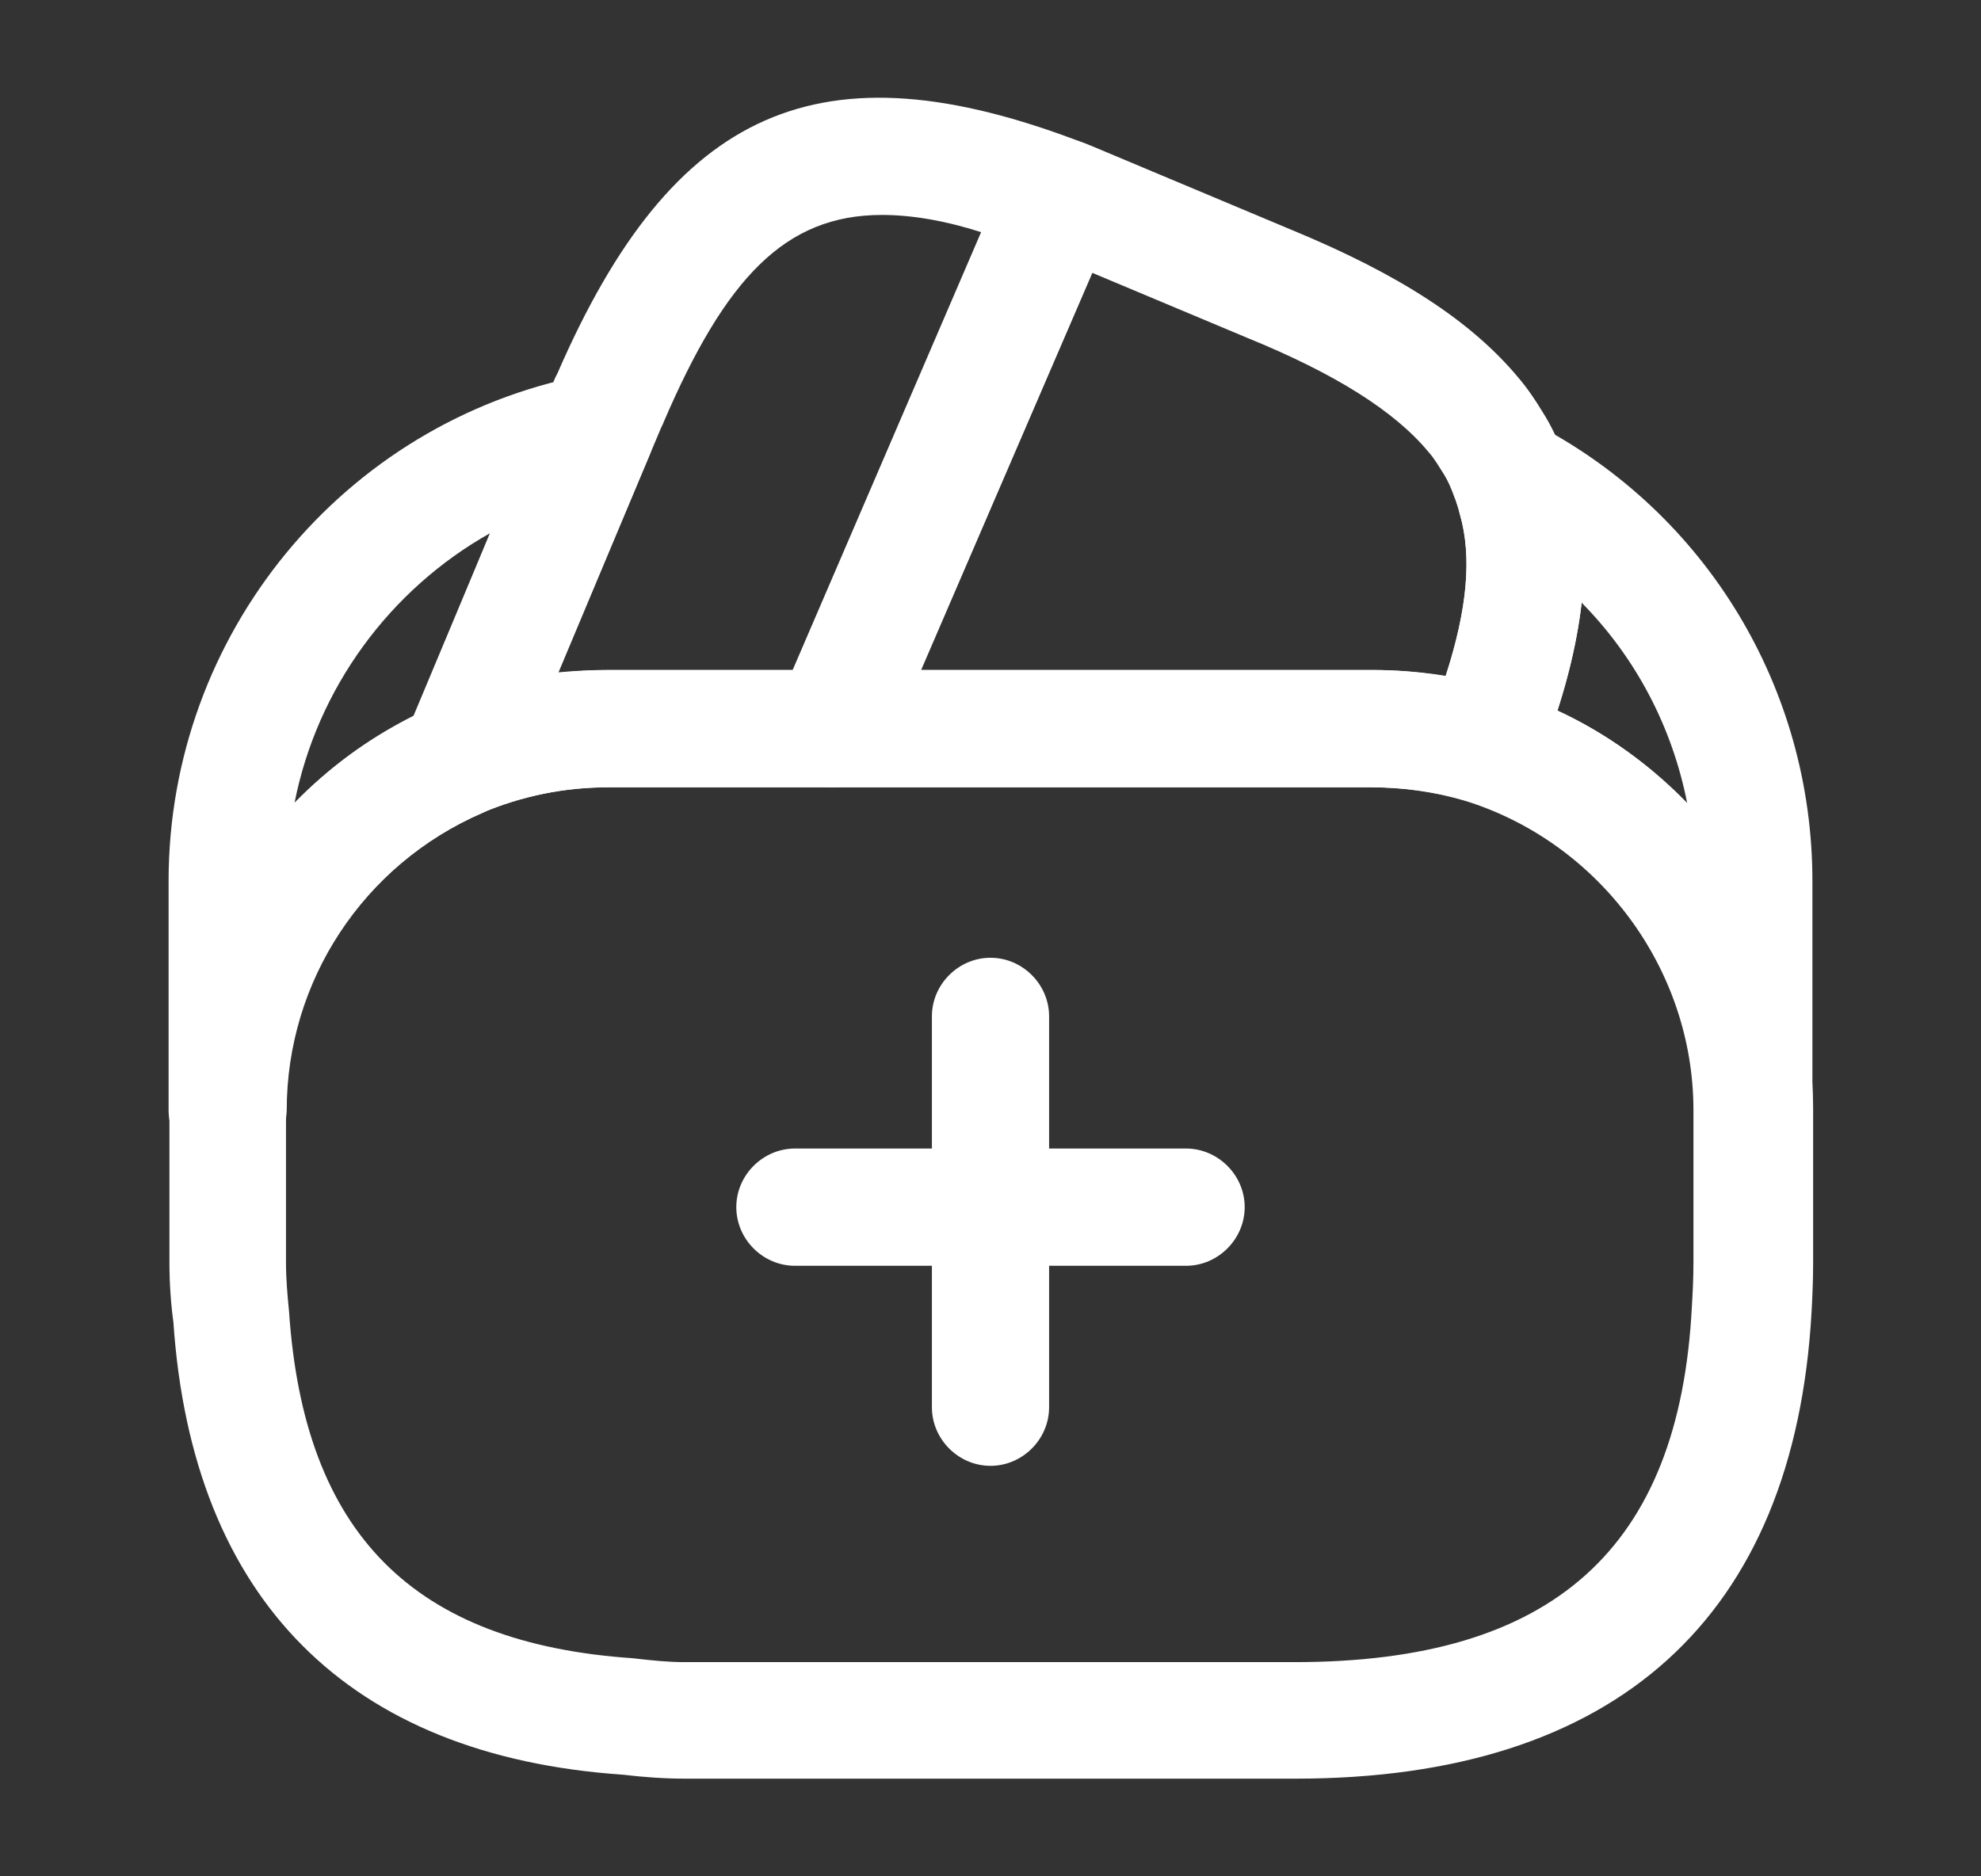
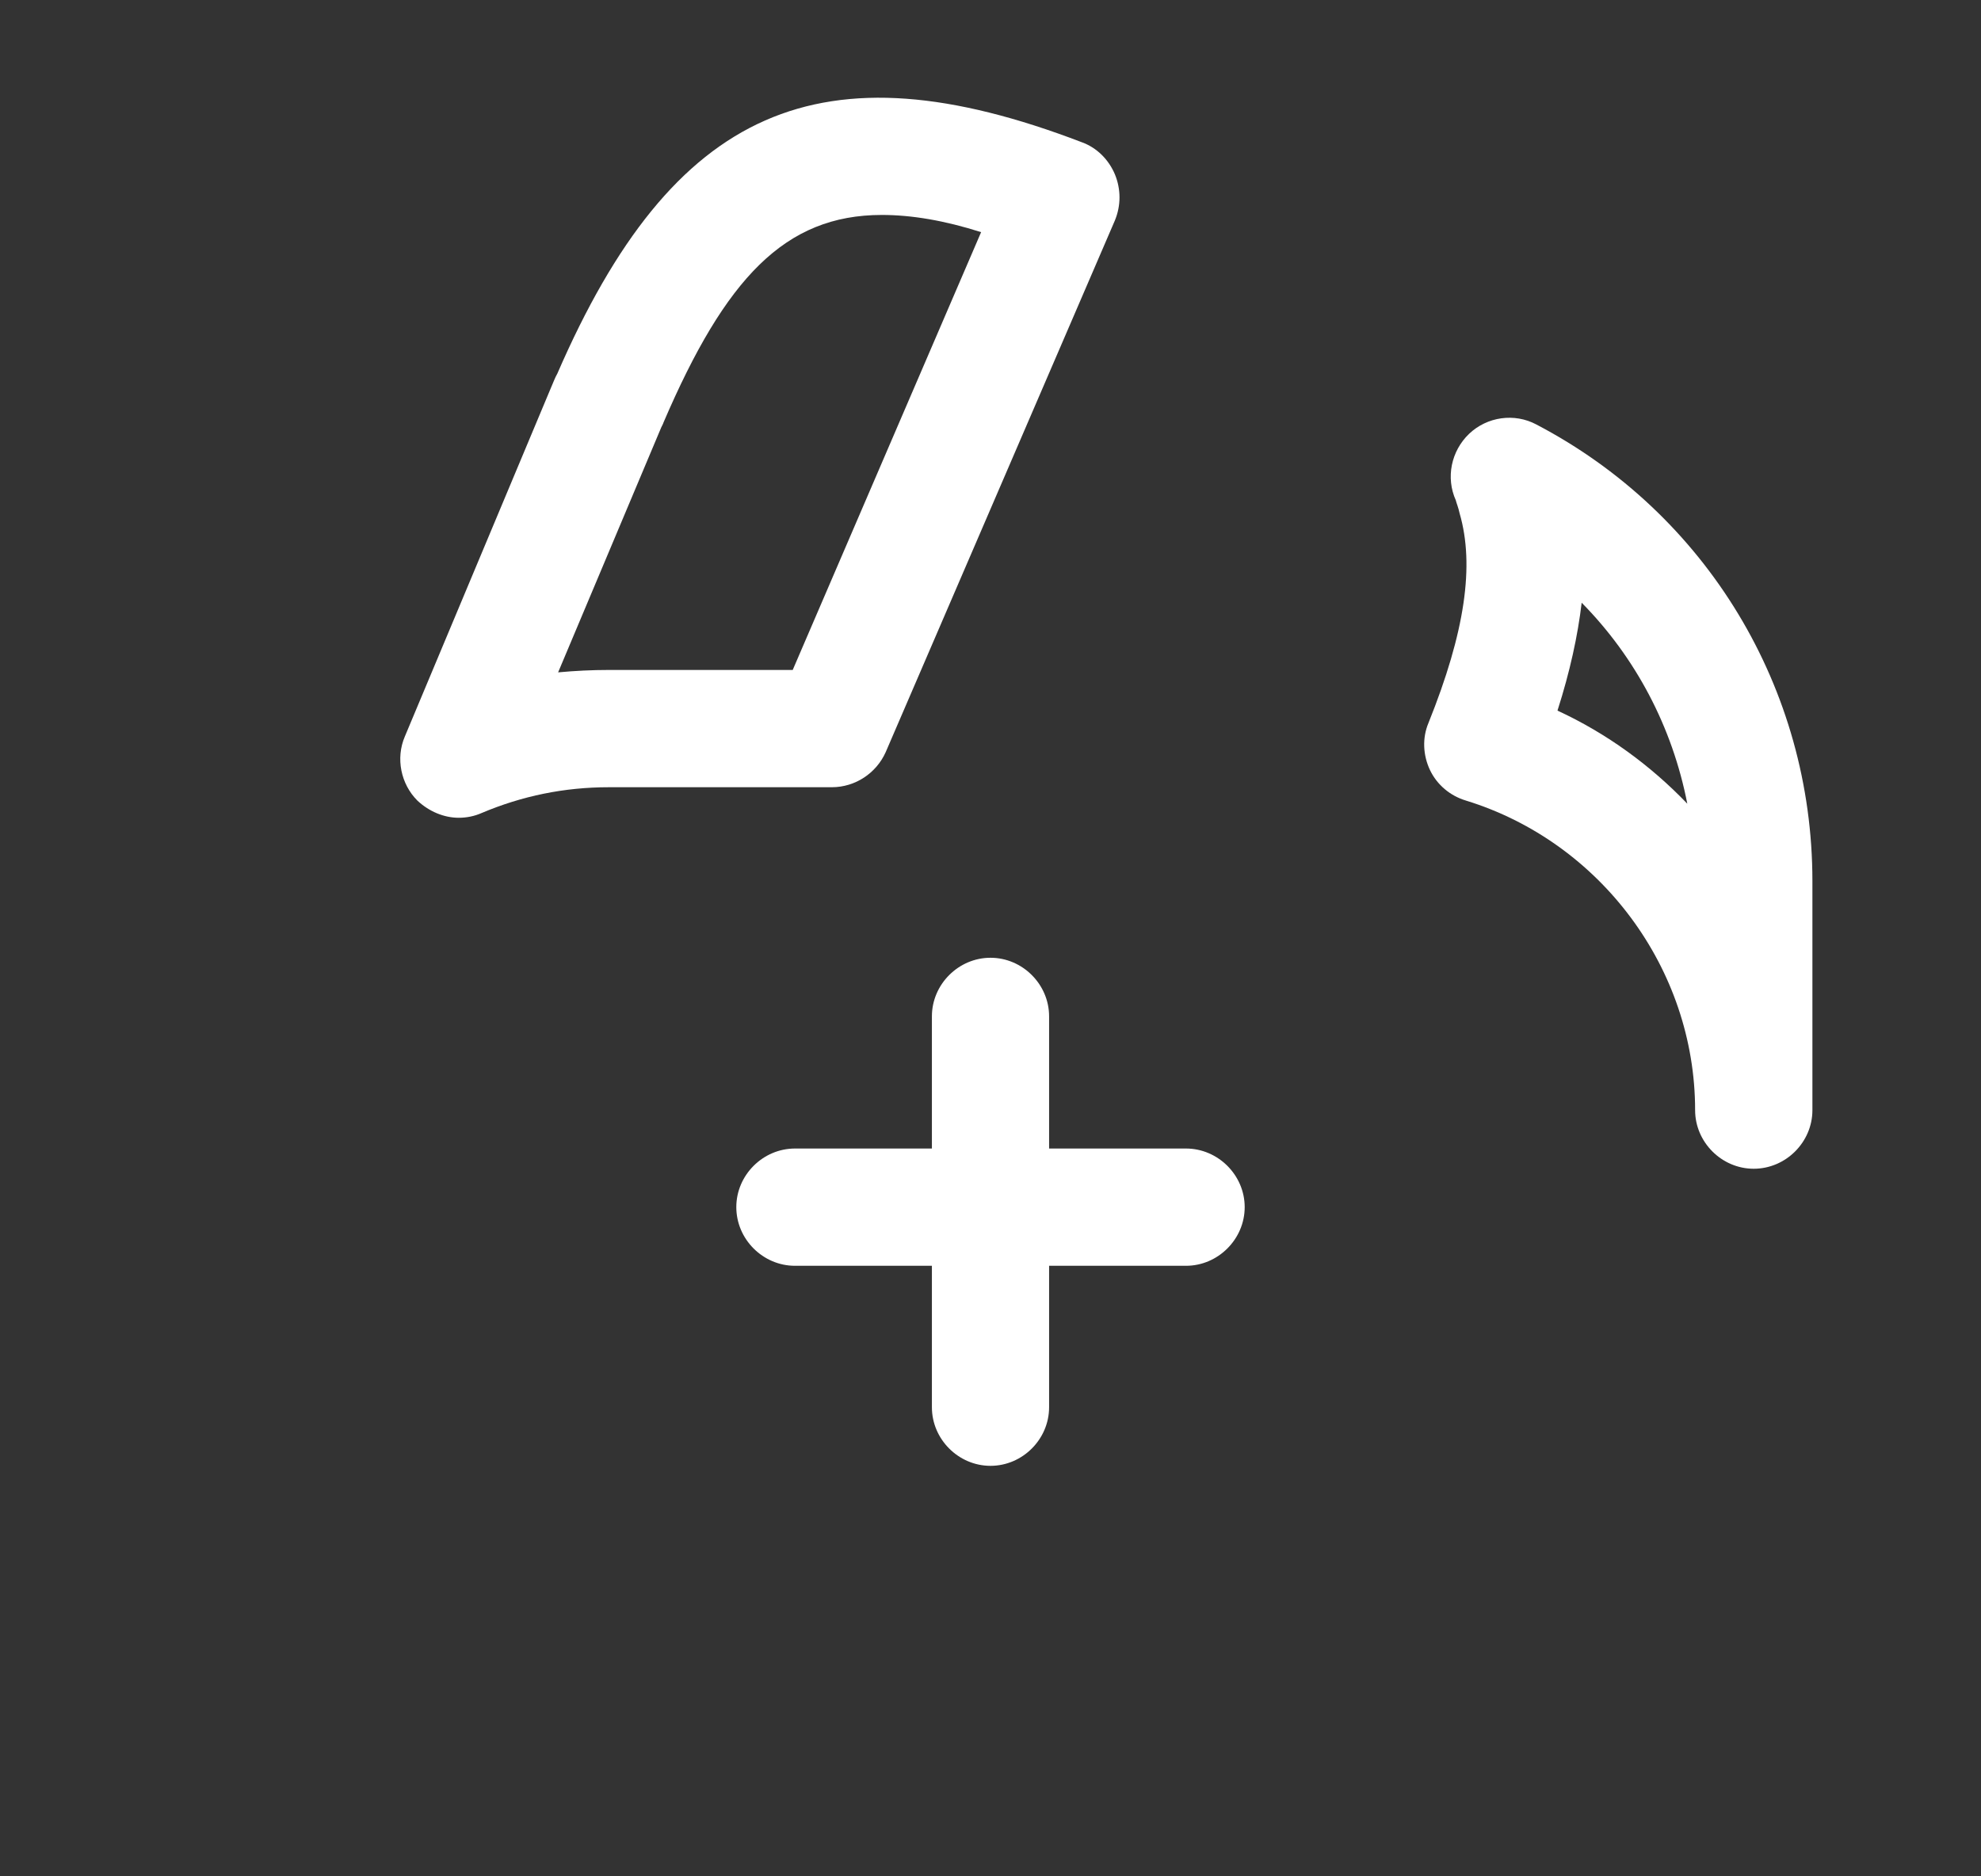
<svg xmlns="http://www.w3.org/2000/svg" width="19" height="18" viewBox="0 0 19 18" fill="none">
  <rect x="0" y="0" width="19" height="18" fill="#333333" stroke="none" />
  <path d="M11.375 12.143H7.625C7.317 12.143 7.062 11.888 7.062 11.58C7.062 11.273 7.317 11.018 7.625 11.018H11.375C11.682 11.018 11.938 11.273 11.938 11.58C11.938 11.888 11.682 12.143 11.375 12.143Z" fill="white" />
  <path d="M9.5 14.062C9.193 14.062 8.938 13.807 8.938 13.5V9.75C8.938 9.443 9.193 9.188 9.5 9.188C9.807 9.188 10.062 9.443 10.062 9.75V13.5C10.062 13.807 9.807 14.062 9.5 14.062Z" fill="white" />
  <path d="M4.4 7.845C4.258 7.845 4.115 7.785 4.003 7.68C3.845 7.522 3.793 7.275 3.883 7.065L5.278 3.735C5.308 3.667 5.323 3.622 5.345 3.585C6.455 1.027 7.873 0.405 10.377 1.365C10.52 1.417 10.633 1.53 10.693 1.672C10.752 1.815 10.752 1.972 10.693 2.115L8.495 7.215C8.405 7.417 8.203 7.552 7.978 7.552H5.84C5.413 7.552 5.008 7.635 4.618 7.8C4.55 7.83 4.475 7.845 4.4 7.845ZM8.458 2.062C7.528 2.062 6.958 2.67 6.365 4.05C6.358 4.072 6.343 4.095 6.335 4.117L5.353 6.45C5.518 6.435 5.675 6.427 5.84 6.427H7.603L9.41 2.227C9.058 2.115 8.743 2.062 8.458 2.062Z" fill="white" />
-   <path d="M14.217 7.702C14.165 7.702 14.105 7.695 14.052 7.68C13.775 7.597 13.467 7.552 13.152 7.552H7.977C7.79 7.552 7.61 7.455 7.505 7.297C7.407 7.14 7.385 6.937 7.46 6.765L9.635 1.717C9.747 1.447 10.077 1.267 10.355 1.357C10.445 1.387 10.527 1.425 10.617 1.462L12.387 2.205C13.422 2.632 14.112 3.082 14.562 3.622C14.652 3.727 14.727 3.84 14.795 3.952C14.877 4.08 14.952 4.237 15.005 4.395C15.027 4.447 15.065 4.545 15.087 4.65C15.297 5.355 15.192 6.232 14.742 7.357C14.652 7.567 14.442 7.702 14.217 7.702ZM8.832 6.427H13.16C13.4 6.427 13.632 6.45 13.865 6.487C14.075 5.835 14.12 5.332 14 4.927C13.985 4.86 13.97 4.83 13.962 4.8C13.917 4.68 13.887 4.612 13.85 4.552C13.797 4.47 13.76 4.402 13.7 4.335C13.377 3.945 12.807 3.585 11.96 3.24L10.475 2.617L8.832 6.427Z" fill="white" />
-   <path d="M12.425 17.063H6.575C6.365 17.063 6.17 17.048 5.975 17.025C3.342 16.845 1.843 15.345 1.663 12.683C1.64 12.518 1.625 12.315 1.625 12.113V10.65C1.625 8.963 2.63 7.44 4.183 6.765C4.707 6.54 5.27 6.428 5.848 6.428H13.168C13.595 6.428 14.008 6.488 14.39 6.608C16.152 7.14 17.39 8.805 17.39 10.65V12.113C17.39 12.278 17.383 12.435 17.375 12.585C17.21 15.518 15.5 17.063 12.425 17.063ZM5.84 7.553C5.412 7.553 5.008 7.635 4.617 7.8C3.478 8.295 2.743 9.413 2.743 10.65V12.113C2.743 12.27 2.757 12.428 2.772 12.578C2.915 14.715 3.965 15.765 6.072 15.908C6.26 15.93 6.41 15.945 6.567 15.945H12.418C14.893 15.945 16.108 14.858 16.227 12.533C16.235 12.398 16.242 12.263 16.242 12.113V10.65C16.242 9.293 15.335 8.078 14.045 7.68C13.768 7.598 13.46 7.553 13.145 7.553H5.84Z" fill="white" />
-   <path d="M2.18 11.212C1.872 11.212 1.617 10.957 1.617 10.65V8.452C1.617 6.09 3.29 4.05 5.6 3.6C5.802 3.562 6.012 3.637 6.147 3.795C6.275 3.952 6.312 4.177 6.23 4.365L4.917 7.5C4.857 7.635 4.752 7.74 4.625 7.8C3.485 8.295 2.75 9.412 2.75 10.65C2.742 10.957 2.495 11.212 2.18 11.212ZM4.7 5.115C3.74 5.655 3.042 6.6 2.825 7.702C3.155 7.365 3.537 7.08 3.972 6.87L4.7 5.115Z" fill="white" />
  <path d="M16.82 11.212C16.513 11.212 16.258 10.957 16.258 10.65C16.258 9.292 15.35 8.077 14.06 7.68C13.91 7.635 13.783 7.53 13.715 7.387C13.648 7.245 13.64 7.08 13.7 6.937C14.053 6.06 14.143 5.422 14 4.927C13.985 4.86 13.97 4.83 13.963 4.8C13.865 4.582 13.918 4.327 14.09 4.162C14.263 3.997 14.525 3.96 14.735 4.072C16.37 4.927 17.383 6.607 17.383 8.452V10.65C17.383 10.957 17.128 11.212 16.82 11.212ZM14.938 6.817C15.41 7.035 15.83 7.342 16.183 7.71C16.04 6.975 15.688 6.307 15.17 5.782C15.133 6.097 15.058 6.442 14.938 6.817Z" fill="white" />
</svg>